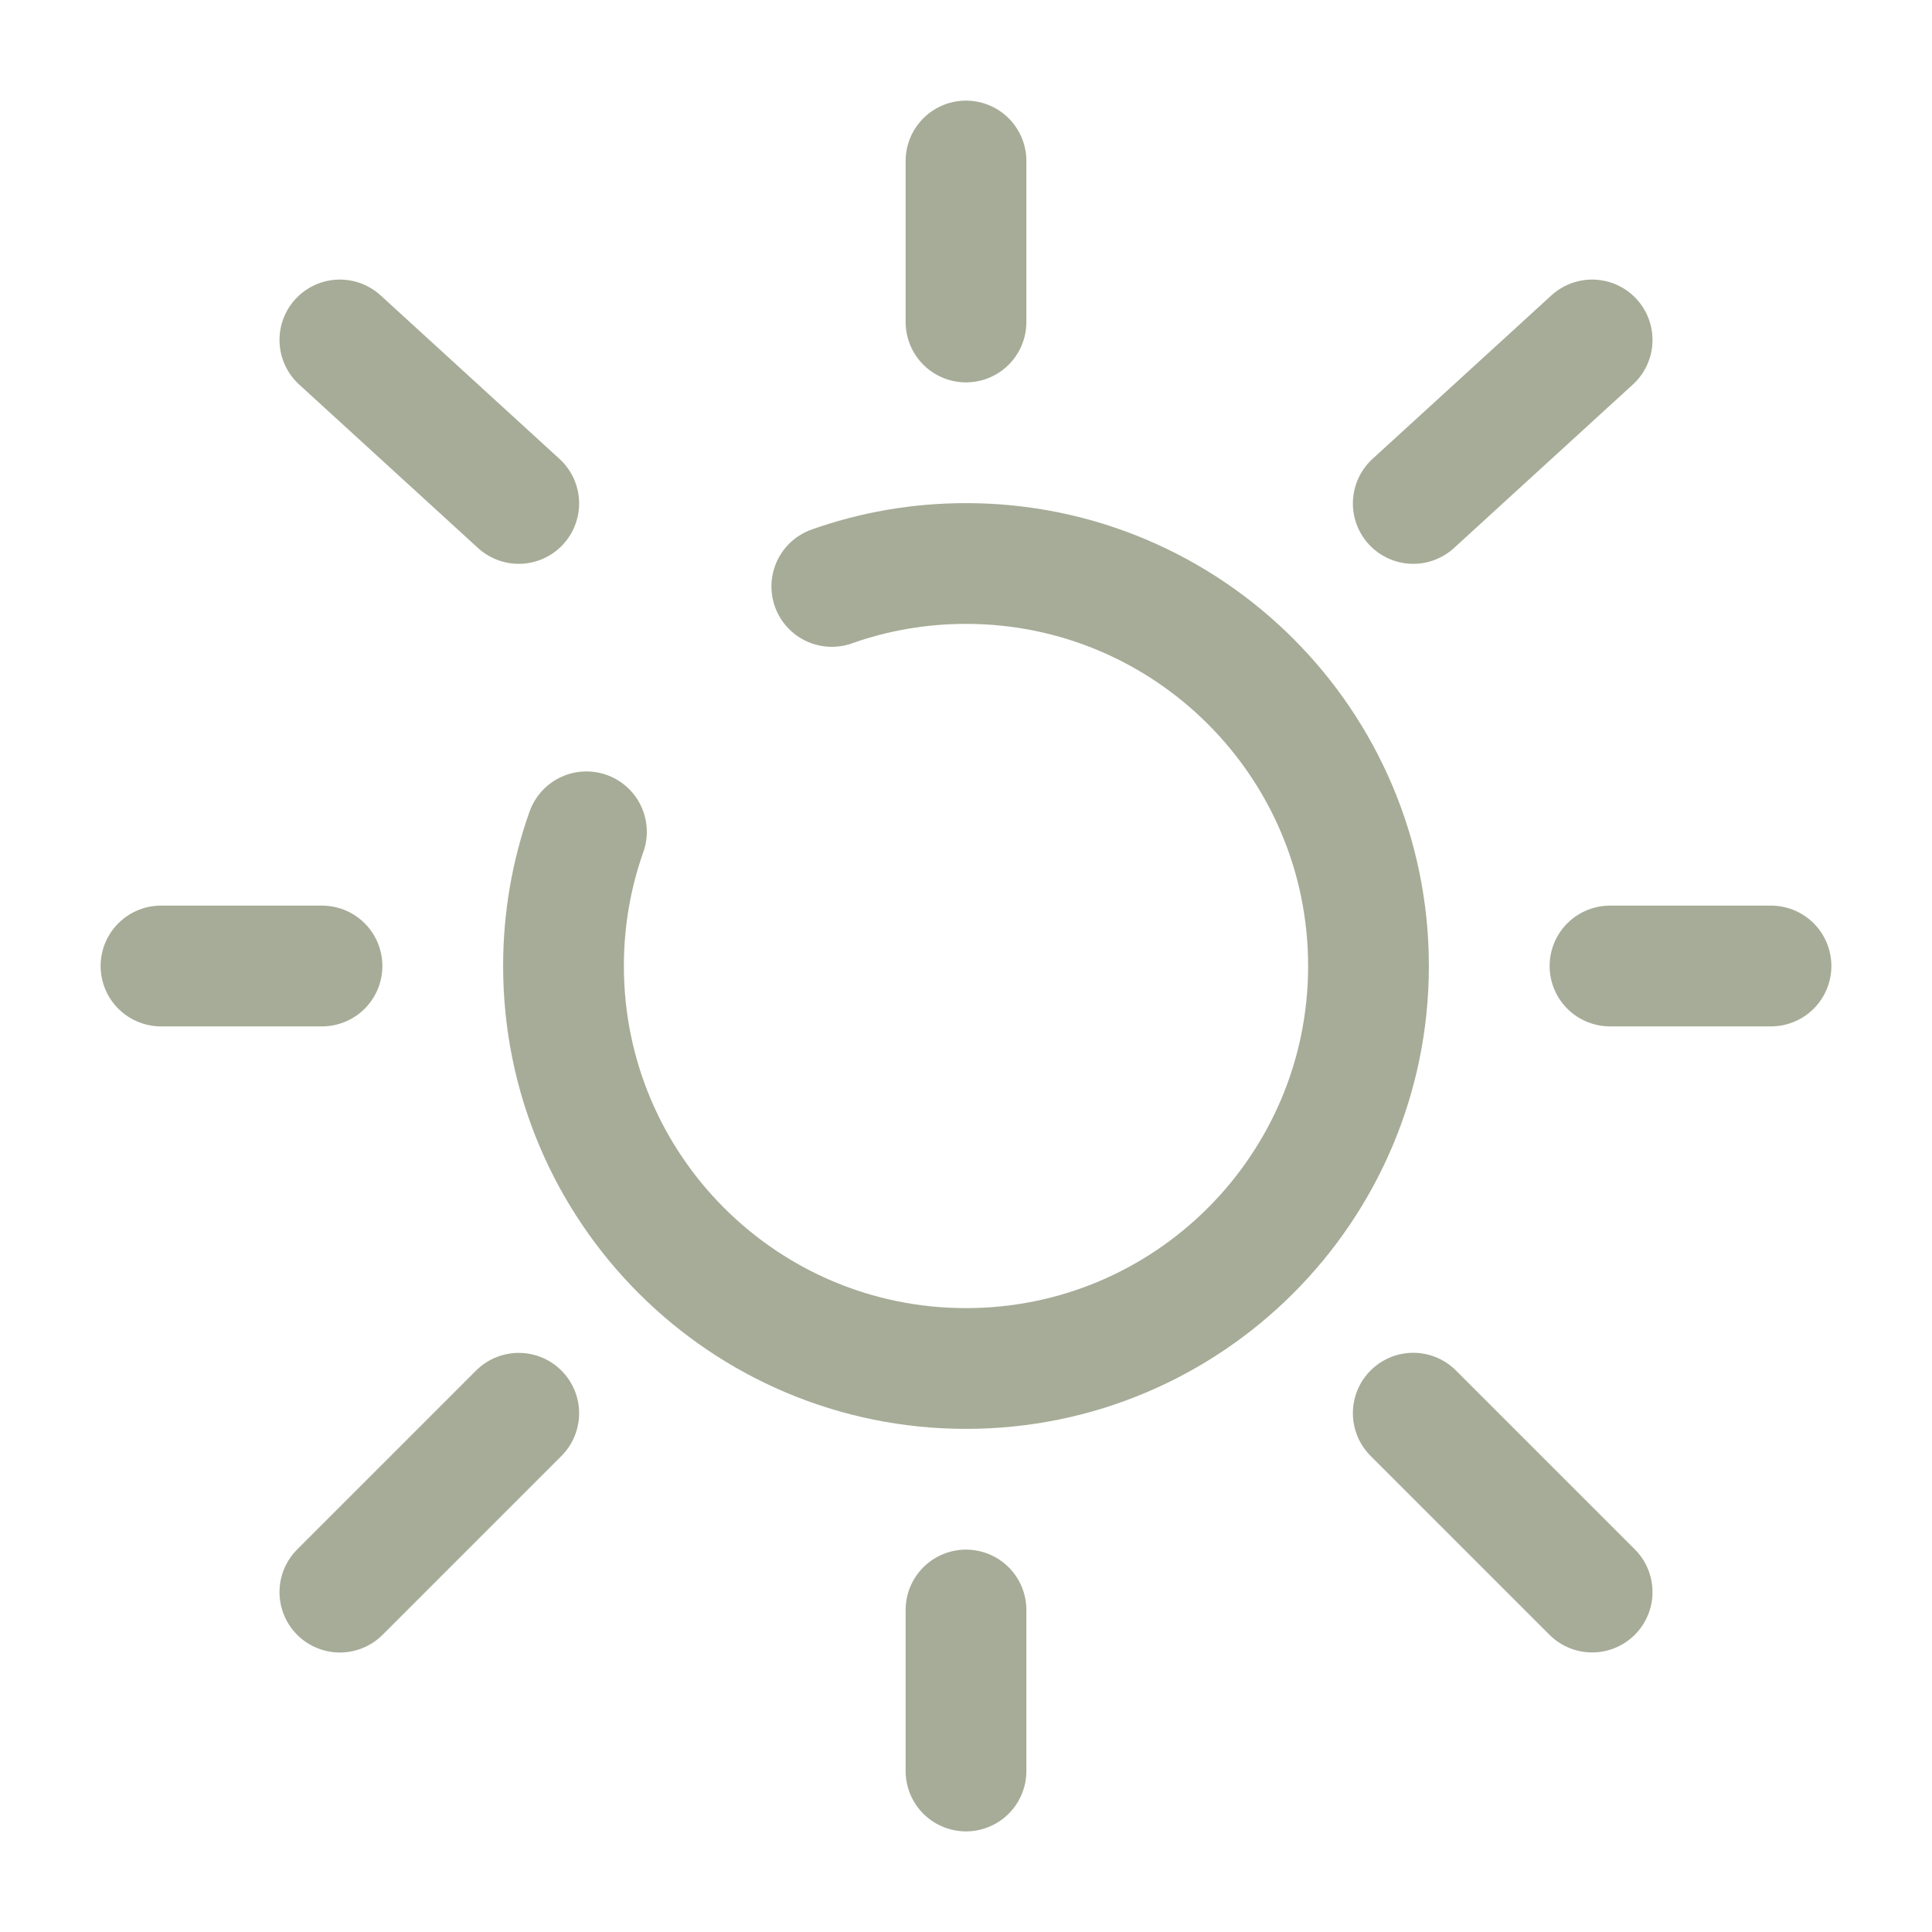
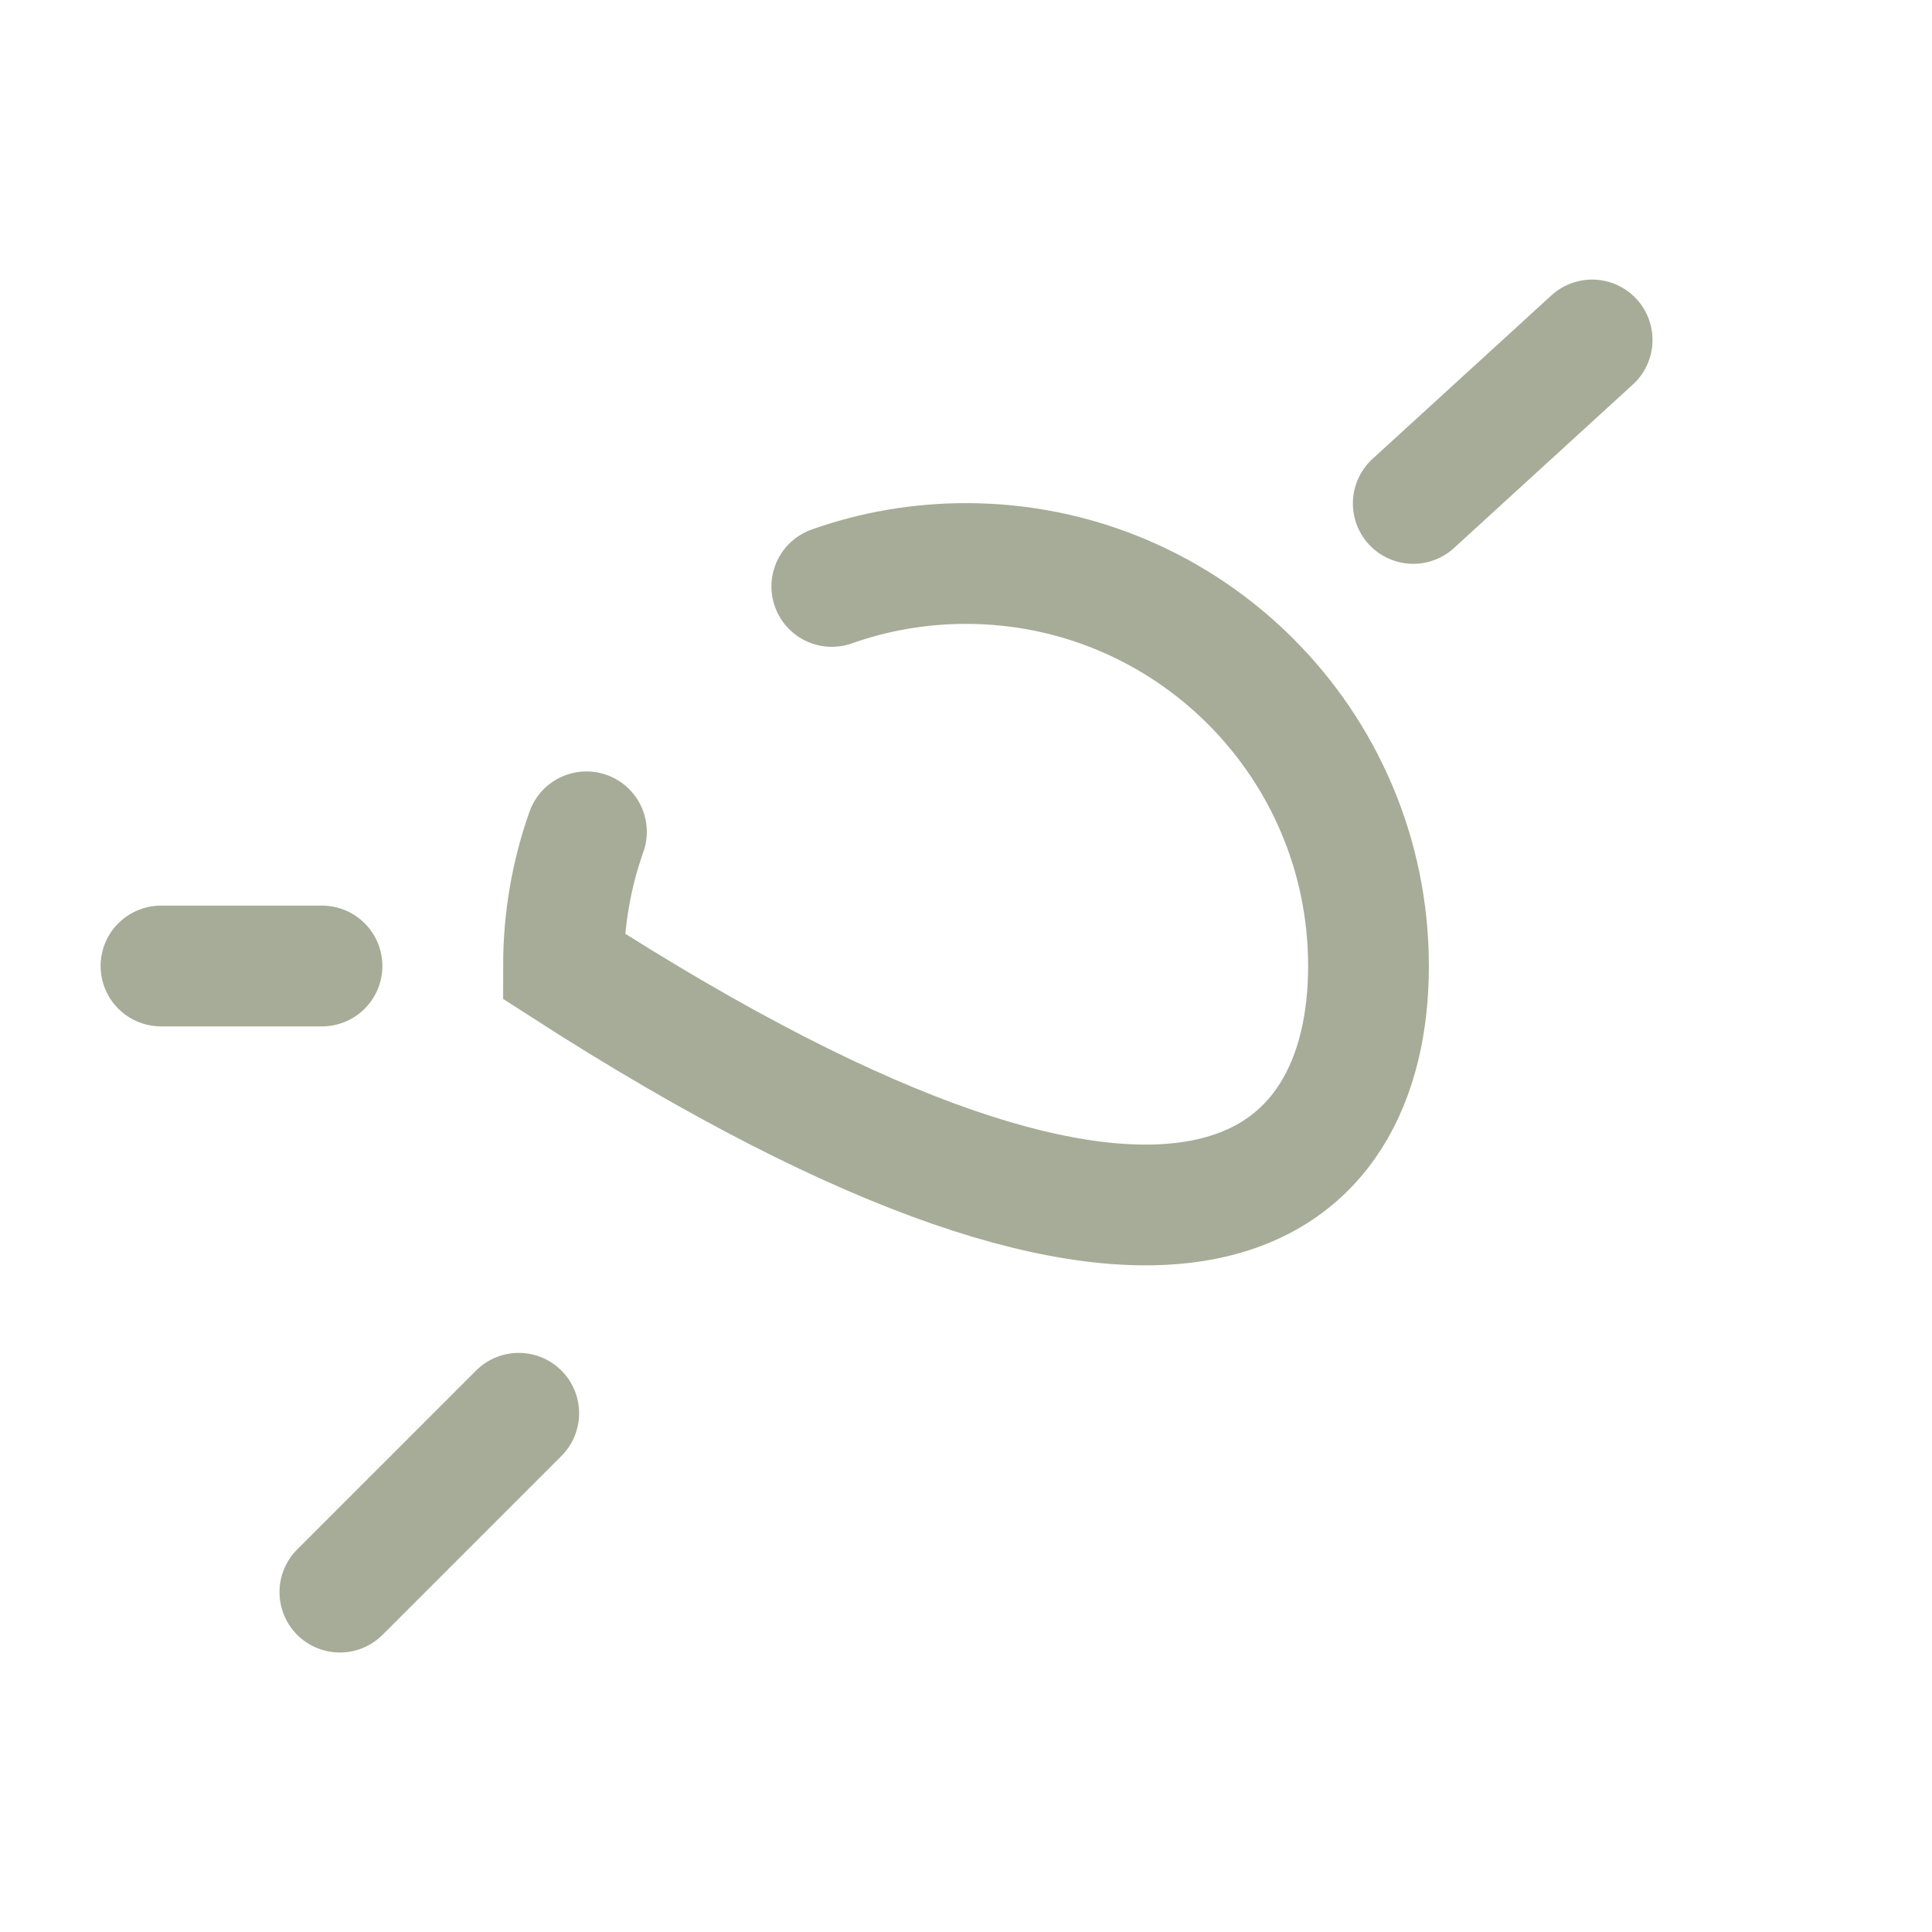
<svg xmlns="http://www.w3.org/2000/svg" width="800px" height="800px" viewBox="0 0 24 24" fill="none">
-   <path d="M7.285 10.333C7.1 10.855 7 11.416 7 12C7 14.761 9.239 17 12 17C14.761 17 17 14.761 17 12C17 9.239 14.761 7 12 7C11.416 7 10.855 7.1 10.333 7.285" stroke="#a6ac97" stroke-width="1.5" stroke-linecap="round" />
-   <path d="M12 2V4" stroke="#a6ac97" stroke-width="1.5" stroke-linecap="round" />
-   <path d="M12 20V22" stroke="#a6ac97" stroke-width="1.5" stroke-linecap="round" />
+   <path d="M7.285 10.333C7.1 10.855 7 11.416 7 12C14.761 17 17 14.761 17 12C17 9.239 14.761 7 12 7C11.416 7 10.855 7.1 10.333 7.285" stroke="#a6ac97" stroke-width="1.5" stroke-linecap="round" />
  <path d="M4 12L2 12" stroke="#a6ac97" stroke-width="1.5" stroke-linecap="round" />
-   <path d="M22 12L20 12" stroke="#a6ac97" stroke-width="1.5" stroke-linecap="round" />
  <path d="M19.778 4.223L17.556 6.254" stroke="#a6ac97" stroke-width="1.5" stroke-linecap="round" />
-   <path d="M4.222 4.223L6.444 6.254" stroke="#a6ac97" stroke-width="1.5" stroke-linecap="round" />
  <path d="M6.444 17.556L4.222 19.778" stroke="#a6ac97" stroke-width="1.5" stroke-linecap="round" />
-   <path d="M19.778 19.777L17.556 17.555" stroke="#a6ac97" stroke-width="1.5" stroke-linecap="round" />
</svg>